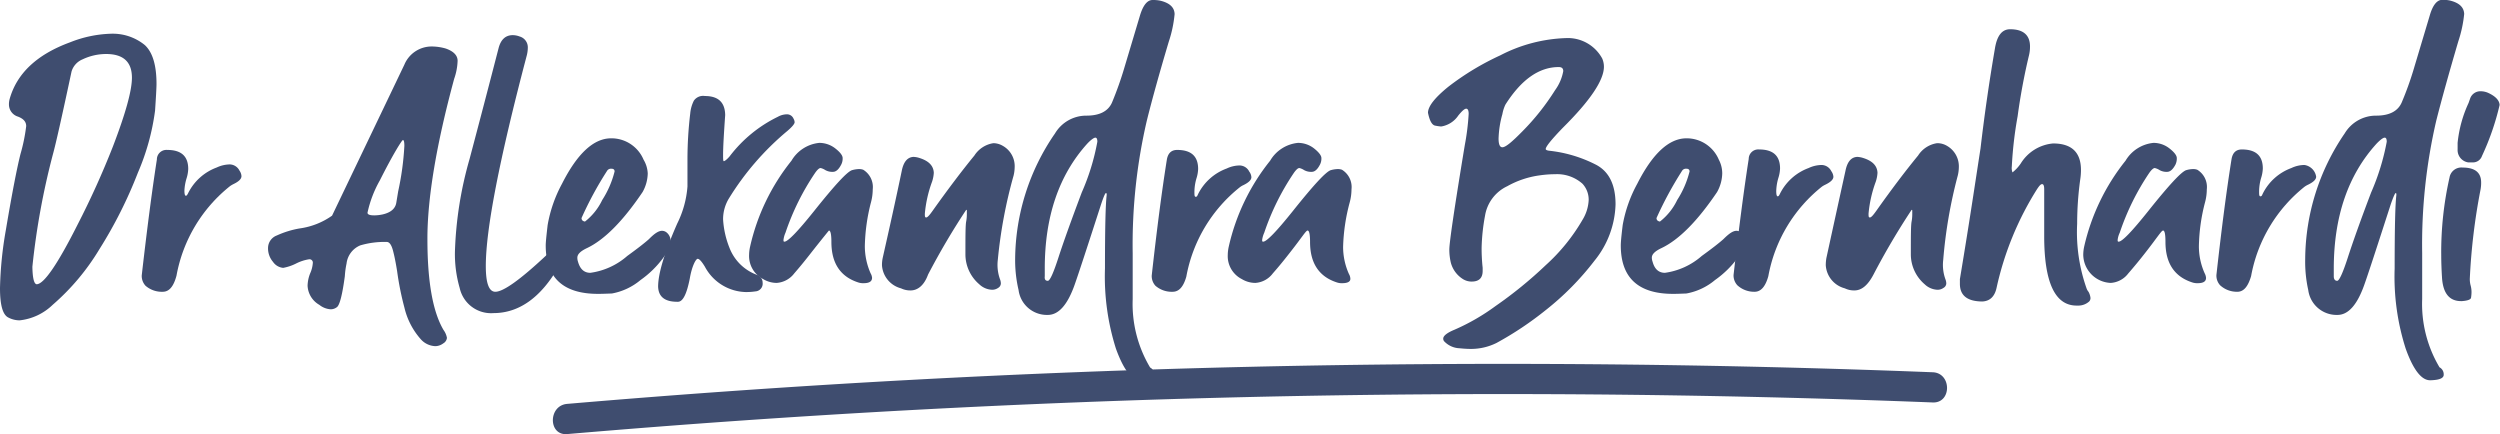
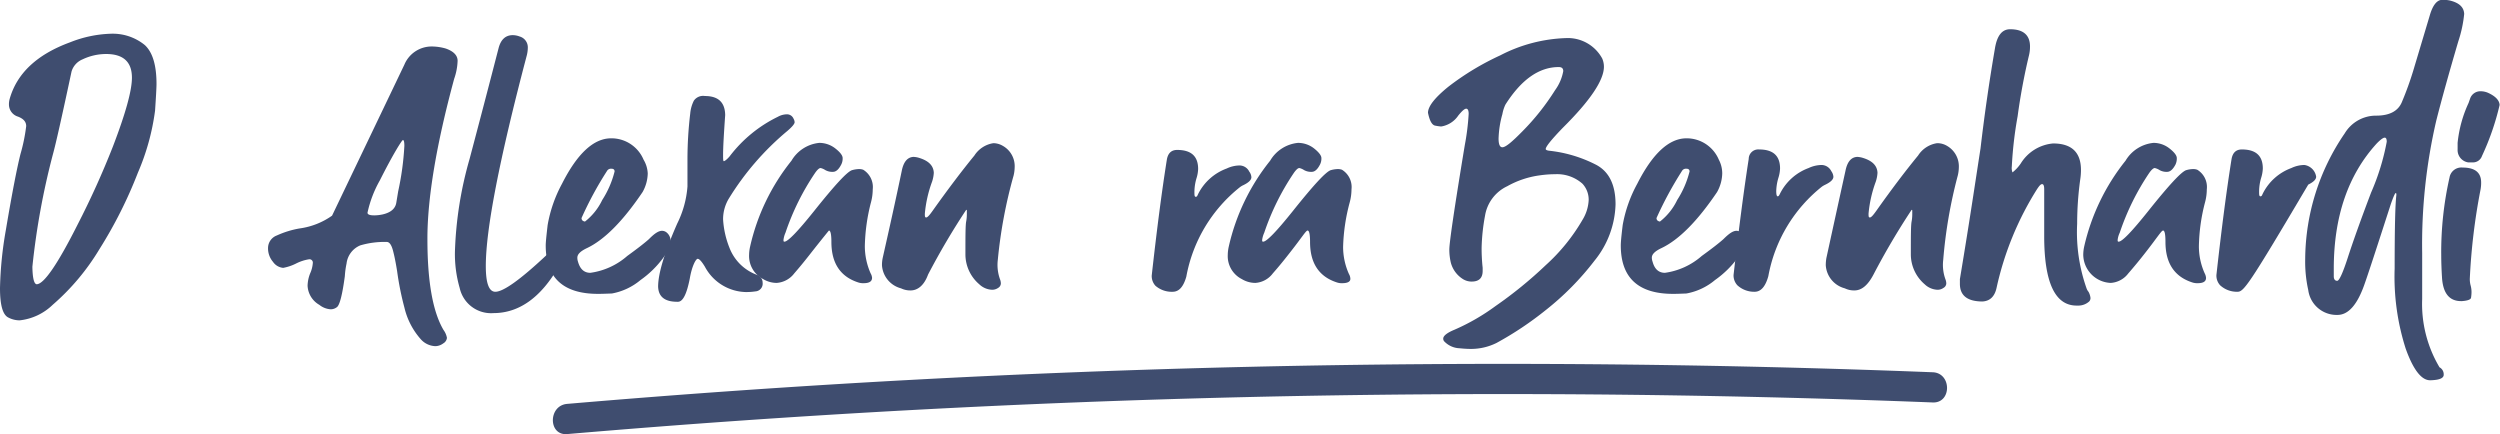
<svg xmlns="http://www.w3.org/2000/svg" viewBox="0 0 262.45 45.58">
  <defs>
    <style>.cls-1{fill:#3f4d6f;}</style>
  </defs>
  <title>Asset 12</title>
  <g id="Layer_2" data-name="Layer 2">
    <g id="Layer_1-2" data-name="Layer 1">
      <path class="cls-1" d="M2.06,33.63a2.56,2.56,0,0,1-1.23-.32C.28,33,0,32,0,30.24a39.34,39.34,0,0,1,.61-6.07q.95-5.64,1.54-8a18.45,18.45,0,0,0,.6-2.93c0-.46-.29-.78-.87-1A1.33,1.33,0,0,1,.94,11,2.11,2.11,0,0,1,1,10.44q1.12-4.08,6.36-6a12.54,12.54,0,0,1,4.3-.9,5.32,5.32,0,0,1,3.54,1.19q1.23,1.13,1.23,4.08c0,.37-.05,1.29-.15,2.79a24.39,24.39,0,0,1-1.8,6.52,46.65,46.65,0,0,1-4.05,8.05A24.18,24.18,0,0,1,5.53,32,5.89,5.89,0,0,1,2.06,33.63Zm1.81-3.79c.77-.05,2.2-2.14,4.29-6.29a88.84,88.84,0,0,0,3.69-8.16q2-5.21,2-7.23c0-1.66-.9-2.49-2.71-2.49a5.77,5.77,0,0,0-2.47.56A2,2,0,0,0,7.51,7.51Q6,14.59,5.56,16.18A77.43,77.43,0,0,0,3.4,28C3.42,29.23,3.58,29.84,3.87,29.84Z" />
-       <path class="cls-1" d="M17.09,30.63A2.6,2.6,0,0,1,15.28,30a1.51,1.51,0,0,1-.4-1.09q.84-7.37,1.59-12.17a1,1,0,0,1,1.09-1c1.47,0,2.2.66,2.2,2a3.67,3.67,0,0,1-.18,1A5.25,5.25,0,0,0,19.36,20c0,.36.05.55.15.55s.15-.1.25-.29a5.47,5.47,0,0,1,3-2.68,3.31,3.31,0,0,1,1.38-.32,1.17,1.17,0,0,1,1,.65,1.11,1.11,0,0,1,.21.58c0,.29-.27.56-.83.83a2.87,2.87,0,0,0-.36.21,15.57,15.57,0,0,0-5.63,9.4C18.23,30.07,17.76,30.63,17.09,30.63Z" />
      <path class="cls-1" d="M45.7,36.34a2.15,2.15,0,0,1-1.52-.72,7.63,7.63,0,0,1-1.72-3.31,31.06,31.06,0,0,1-.77-3.84q-.22-1.38-.45-2.22c-.16-.57-.37-.85-.64-.85a9,9,0,0,0-2.78.36,2.36,2.36,0,0,0-1.44,1.91A8.91,8.91,0,0,0,36.2,29c-.27,2-.55,3.06-.84,3.25a1.06,1.06,0,0,1-.65.22A2.13,2.13,0,0,1,33.52,32,2.44,2.44,0,0,1,32.29,30a3.73,3.73,0,0,1,.27-1.3,3.25,3.25,0,0,0,.28-1.09.35.35,0,0,0-.4-.39,4.65,4.65,0,0,0-1.37.45,5,5,0,0,1-1.34.45,1.45,1.45,0,0,1-1.07-.63A2.17,2.17,0,0,1,28.14,26a1.41,1.41,0,0,1,.92-1.28,9.77,9.77,0,0,1,2.4-.74,7.68,7.68,0,0,0,3.4-1.34L42.45,6.79a3.1,3.1,0,0,1,2.89-1.91,5.45,5.45,0,0,1,1.44.21c.84.29,1.26.73,1.26,1.3a6.31,6.31,0,0,1-.36,1.88q-2.82,10.41-2.81,16.84,0,6.67,1.69,9.53a2,2,0,0,1,.36.83.76.76,0,0,1-.39.58A1.42,1.42,0,0,1,45.7,36.34ZM39.3,22.61a4.37,4.37,0,0,0,.87-.1c.87-.2,1.35-.62,1.44-1.27l.19-1.15a29.53,29.53,0,0,0,.65-4.77c0-.41-.05-.62-.15-.62s-1,1.41-2.42,4.23a12,12,0,0,0-1.3,3.4C38.58,22.52,38.82,22.61,39.3,22.61Z" />
      <path class="cls-1" d="M51.8,32.87a3.37,3.37,0,0,1-3.54-2.63,12.81,12.81,0,0,1-.5-3.87,39.6,39.6,0,0,1,1.53-9.66q1.55-5.84,3.05-11.65c.24-.92.74-1.37,1.49-1.37a2.07,2.07,0,0,1,.72.14A1.18,1.18,0,0,1,55.41,5a3.51,3.51,0,0,1-.14.94Q51,22.15,51,27.93c0,1.8.33,2.7,1,2.7q1.26,0,5.31-3.79a0,0,0,0,0,0,0,1.36,1.36,0,0,1,.83-.39.8.8,0,0,1,.5.21.71.71,0,0,1,.26.55,1.6,1.6,0,0,1-.26.79C56.78,31.24,54.48,32.87,51.8,32.87Z" />
      <path class="cls-1" d="M62.78,30.85q-5.49,0-5.49-5.09c0-.31.07-1,.2-2.13A14.16,14.16,0,0,1,59,19.29q2.41-4.77,5.16-4.77a3.66,3.66,0,0,1,3.4,2.24A3.08,3.08,0,0,1,68,18.21a4.17,4.17,0,0,1-.54,1.95q-3.1,4.59-5.85,5.89c-.65.31-1,.63-1,1a1.25,1.25,0,0,0,.07.43c.22.78.65,1.16,1.3,1.16a7.41,7.41,0,0,0,3.87-1.77q1.59-1.15,2.28-1.77c.57-.58,1-.87,1.37-.87a.78.78,0,0,1,.5.19,1.15,1.15,0,0,1,.4.9,3.68,3.68,0,0,1-.74,1.7,10.3,10.3,0,0,1-2.42,2.38,6.48,6.48,0,0,1-3,1.41C63.69,30.83,63.22,30.85,62.78,30.85Zm-1.37-7.59A6.31,6.31,0,0,0,63.22,21a10,10,0,0,0,1.3-3c0-.2-.12-.29-.36-.29a.49.49,0,0,0-.4.18,37.07,37.07,0,0,0-2.71,5Q61.05,23.2,61.41,23.26Z" />
      <path class="cls-1" d="M71.17,31.68h-.08q-1.95,0-2-1.59,0-2.06,2-6.61a10.49,10.49,0,0,0,1.08-3.9l0-2.89a40.82,40.82,0,0,1,.29-4.77,3.7,3.7,0,0,1,.38-1.35A1.18,1.18,0,0,1,74,10.08c1.4,0,2.11.66,2.13,2-.14,2-.22,3.4-.22,4.15,0,.46,0,.69.08.69s.32-.17.61-.51a14.12,14.12,0,0,1,5.06-4.15,2,2,0,0,1,1-.26.75.75,0,0,1,.65.47.79.79,0,0,1,.11.36c0,.17-.26.49-.79.94a29,29,0,0,0-6.07,7,4.18,4.18,0,0,0-.65,2.27,9.5,9.5,0,0,0,.68,3,4.89,4.89,0,0,0,2.86,2.81.86.86,0,0,1,.61.83.81.81,0,0,1-.76.91,6.52,6.52,0,0,1-1,.07A5,5,0,0,1,74,28c-.34-.56-.59-.83-.76-.83s-.59.69-.83,2.09C72.09,30.87,71.69,31.68,71.17,31.68Z" />
      <path class="cls-1" d="M90.64,29.73a1.53,1.53,0,0,1-.51-.07q-2.85-.9-2.85-4.26c0-.8-.09-1.2-.26-1.2,0,0-.61.74-1.77,2.21-.65.84-1.27,1.6-1.87,2.29a2.53,2.53,0,0,1-1.85,1,2.75,2.75,0,0,1-1.41-.4,2.72,2.72,0,0,1-1.48-2.53,4.25,4.25,0,0,1,.11-.9,22.19,22.19,0,0,1,4.34-9A3.83,3.83,0,0,1,86,15a2.72,2.72,0,0,1,1.7.59c.51.4.76.74.76,1a1.36,1.36,0,0,1-.15.69c-.26.51-.55.76-.86.76a1.51,1.51,0,0,1-.8-.18,1.59,1.59,0,0,0-.5-.22c-.15,0-.34.17-.58.51a26,26,0,0,0-3.11,6.28,2.58,2.58,0,0,0-.21.76c0,.12,0,.18.1.18q.54,0,3.11-3.21c2.17-2.72,3.49-4.16,4-4.3a2.86,2.86,0,0,1,.69-.11,1.26,1.26,0,0,1,.47.07,2.13,2.13,0,0,1,1,2.06,5.32,5.32,0,0,1-.18,1.34,19.85,19.85,0,0,0-.65,4.62,7.1,7.1,0,0,0,.61,2.86,1.09,1.09,0,0,1,.15.47C91.54,29.56,91.24,29.73,90.64,29.73Z" />
      <path class="cls-1" d="M95.59,30.49a2.23,2.23,0,0,1-1-.22,2.68,2.68,0,0,1-2-2.42,3.56,3.56,0,0,1,.08-.79c.69-3.06,1.37-6.11,2-9.14.19-.94.6-1.42,1.23-1.45a2.26,2.26,0,0,1,.61.11c1,.31,1.49.83,1.52,1.56a3.58,3.58,0,0,1-.18.93,13,13,0,0,0-.76,3.36c0,.27,0,.4.14.4s.35-.24.69-.72q2.39-3.36,4.37-5.78a2.89,2.89,0,0,1,2-1.3,2,2,0,0,1,1,.29,2.44,2.44,0,0,1,1.23,2.24,4,4,0,0,1-.11.86,50.06,50.06,0,0,0-1.66,8.86,4.44,4.44,0,0,0,.25,2.09,1.21,1.21,0,0,1,.07.4.56.56,0,0,1-.28.45,1.11,1.11,0,0,1-.62.2,2.06,2.06,0,0,1-1.37-.58,4.13,4.13,0,0,1-1.45-3.18c0-1.83,0-3,.08-3.41s.07-.77.07-1,0-.22-.07-.22a76.25,76.25,0,0,0-4,6.79C97,30,96.31,30.49,95.59,30.49Z" />
-       <path class="cls-1" d="M119.79,39.92h-.07c-.92,0-1.77-1.11-2.57-3.32A25.1,25.1,0,0,1,116,28.18q0-6.29.18-7.7c0-.14,0-.21-.08-.21s-.24.38-.5,1.15q-2.2,6.82-2.78,8.46-1.12,3.18-2.82,3.18a3,3,0,0,1-3.07-2.61,13.71,13.71,0,0,1-.36-3.25A23.46,23.46,0,0,1,110.76,14a3.82,3.82,0,0,1,3.3-1.86c1.39,0,2.28-.47,2.68-1.38a36.44,36.44,0,0,0,1.31-3.7l1.63-5.45C120,.57,120.43,0,121,0a3.72,3.72,0,0,1,.8.07c1,.24,1.49.71,1.51,1.41a12.85,12.85,0,0,1-.61,2.89q-1.49,5-2.31,8.31a57.42,57.42,0,0,0-1.48,13.91c0,.26,0,1.87,0,4.82a13,13,0,0,0,1.83,7.17.82.82,0,0,1,.43.76C121.16,39.7,120.7,39.89,119.79,39.92ZM110,29.48c.22,0,.59-.82,1.12-2.46s1.35-3.91,2.44-6.81a23.75,23.75,0,0,0,1.64-5.33c0-.29-.07-.43-.21-.43s-.45.21-.83.61q-4.49,4.95-4.48,13.15V29C109.64,29.33,109.75,29.48,110,29.48Z" />
      <path class="cls-1" d="M123.11,30.63A2.6,2.6,0,0,1,121.3,30a1.5,1.5,0,0,1-.39-1.09q.82-7.37,1.59-12.17c.12-.67.48-1,1.08-1,1.47,0,2.2.66,2.2,2a3.67,3.67,0,0,1-.18,1,5.2,5.2,0,0,0-.21,1.37c0,.36,0,.55.14.55s.16-.1.25-.29a5.45,5.45,0,0,1,3-2.68,3.23,3.23,0,0,1,1.37-.32,1.15,1.15,0,0,1,1,.65,1.06,1.06,0,0,1,.22.58c0,.29-.28.56-.83.83a1.9,1.9,0,0,0-.36.21,15.54,15.54,0,0,0-5.64,9.4C124.25,30.07,123.79,30.63,123.11,30.63Z" />
      <path class="cls-1" d="M140.89,29.73a1.53,1.53,0,0,1-.51-.07q-2.85-.9-2.85-4.26c0-.8-.09-1.2-.26-1.2s-.61.74-1.77,2.21c-.65.84-1.27,1.6-1.88,2.29a2.49,2.49,0,0,1-1.84,1,2.75,2.75,0,0,1-1.41-.4,2.7,2.7,0,0,1-1.48-2.53,4.25,4.25,0,0,1,.11-.9,22.19,22.19,0,0,1,4.34-9A3.82,3.82,0,0,1,136.26,15a2.72,2.72,0,0,1,1.7.59c.5.4.76.74.76,1a1.36,1.36,0,0,1-.15.69c-.26.51-.55.76-.86.76a1.51,1.51,0,0,1-.8-.18,1.59,1.59,0,0,0-.5-.22c-.15,0-.34.17-.58.51a26,26,0,0,0-3.11,6.28,2.7,2.7,0,0,0-.22.76c0,.12,0,.18.11.18q.54,0,3.11-3.21c2.17-2.72,3.49-4.16,4-4.3a2.86,2.86,0,0,1,.69-.11,1.26,1.26,0,0,1,.47.07,2.13,2.13,0,0,1,1,2.06,5.32,5.32,0,0,1-.18,1.34A19.85,19.85,0,0,0,141,25.9a6.94,6.94,0,0,0,.61,2.86,1.09,1.09,0,0,1,.15.47C141.79,29.56,141.49,29.73,140.89,29.73Z" />
      <path class="cls-1" d="M154.47,36.63c-.17,0-.59,0-1.25-.07a2.32,2.32,0,0,1-1.57-.69.41.41,0,0,1-.14-.32c0-.29.39-.61,1.19-.94A22.09,22.09,0,0,0,157,32.13a43.84,43.84,0,0,0,5.28-4.3,19.74,19.74,0,0,0,3.85-4.75,4.36,4.36,0,0,0,.65-2.09,2.47,2.47,0,0,0-.65-1.7,4,4,0,0,0-2.89-1c-.22,0-.78,0-1.68.13a9.59,9.59,0,0,0-3.33,1.13,4.15,4.15,0,0,0-2.33,3.09,20.71,20.71,0,0,0-.36,3.38,19.06,19.06,0,0,0,.11,2.1v.32c0,.75-.39,1.12-1.16,1.12a1.73,1.73,0,0,1-1-.32,2.9,2.9,0,0,1-1.19-1.7,6,6,0,0,1-.15-1.34c0-.74.54-4.41,1.63-11a25.08,25.08,0,0,0,.4-3.25c0-.36-.09-.54-.26-.54s-.44.24-.83.72a2.67,2.67,0,0,1-1.8,1.15,5.34,5.34,0,0,1-.62-.09c-.34-.06-.59-.51-.76-1.35q0-1,2.13-2.73a28.06,28.06,0,0,1,5.46-3.3A16.06,16.06,0,0,1,164.37,4a4.11,4.11,0,0,1,3.83,2.14,2.18,2.18,0,0,1,.18.86c0,1.42-1.44,3.56-4.3,6.4-1.21,1.25-1.81,2-1.81,2.24q0,.13.33.18a14,14,0,0,1,5,1.5c1.34.73,2,2.11,2,4.13a9.78,9.78,0,0,1-2.22,5.93,29.22,29.22,0,0,1-5.09,5.16A34.91,34.91,0,0,1,157.11,36,6,6,0,0,1,154.47,36.63Zm3.25-21.17c.34,0,1-.55,2.09-1.66a25,25,0,0,0,3.44-4.33,4.86,4.86,0,0,0,.86-2c0-.29-.15-.43-.47-.43-2.07,0-3.93,1.31-5.6,3.94a3.91,3.91,0,0,0-.32,1,10.5,10.5,0,0,0-.4,2.56C157.32,15.15,157.45,15.46,157.72,15.46Z" />
      <path class="cls-1" d="M175.64,30.85q-5.49,0-5.49-5.09c0-.31.06-1,.2-2.13a14.09,14.09,0,0,1,1.53-4.34c1.61-3.18,3.34-4.77,5.17-4.77a3.66,3.66,0,0,1,3.39,2.24,3.08,3.08,0,0,1,.36,1.45,4.17,4.17,0,0,1-.54,1.95q-3.1,4.59-5.85,5.89c-.65.31-1,.63-1,1a1.26,1.26,0,0,0,.08.43c.21.78.65,1.16,1.3,1.16a7.39,7.39,0,0,0,3.86-1.77q1.59-1.15,2.28-1.77c.58-.58,1-.87,1.37-.87a.83.83,0,0,1,.51.19,1.17,1.17,0,0,1,.39.9,3.68,3.68,0,0,1-.74,1.7,10.3,10.3,0,0,1-2.42,2.38,6.45,6.45,0,0,1-3,1.41C176.54,30.83,176.07,30.85,175.64,30.85Zm-1.38-7.59A6.31,6.31,0,0,0,176.07,21a10,10,0,0,0,1.3-3c0-.2-.12-.29-.36-.29a.49.49,0,0,0-.4.18,38.55,38.55,0,0,0-2.71,5Q173.9,23.2,174.26,23.26Z" />
      <path class="cls-1" d="M184.2,30.63a2.6,2.6,0,0,1-1.81-.68,1.51,1.51,0,0,1-.4-1.09q.84-7.37,1.59-12.17a1,1,0,0,1,1.09-1c1.47,0,2.2.66,2.2,2a3.67,3.67,0,0,1-.18,1,5.25,5.25,0,0,0-.22,1.37c0,.36.05.55.15.55s.16-.1.25-.29a5.47,5.47,0,0,1,3-2.68,3.31,3.31,0,0,1,1.38-.32,1.16,1.16,0,0,1,1,.65,1.14,1.14,0,0,1,.22.58c0,.29-.28.56-.83.83a2.43,2.43,0,0,0-.37.21,15.57,15.57,0,0,0-5.63,9.4C185.34,30.07,184.87,30.63,184.2,30.63Z" />
      <path class="cls-1" d="M194.67,30.49a2.22,2.22,0,0,1-1-.22,2.68,2.68,0,0,1-2-2.42,4.37,4.37,0,0,1,.07-.79q1-4.59,2-9.14c.19-.94.6-1.42,1.23-1.45a2.32,2.32,0,0,1,.61.11c1,.31,1.49.83,1.52,1.56a3.58,3.58,0,0,1-.18.93,13,13,0,0,0-.76,3.36c0,.27,0,.4.14.4s.35-.24.69-.72q2.38-3.36,4.37-5.78a2.87,2.87,0,0,1,2-1.3,2,2,0,0,1,1.05.29,2.48,2.48,0,0,1,1.23,2.24,4,4,0,0,1-.11.86A50.06,50.06,0,0,0,204,27.28a4.44,4.44,0,0,0,.25,2.09,1.21,1.21,0,0,1,.07.4.55.55,0,0,1-.29.45,1.06,1.06,0,0,1-.61.2,2.06,2.06,0,0,1-1.37-.58,4.13,4.13,0,0,1-1.45-3.18c0-1.83,0-3,.08-3.41s.07-.77.07-1,0-.22-.07-.22a76.25,76.25,0,0,0-4,6.79C196.06,30,195.4,30.49,194.67,30.49Z" />
      <path class="cls-1" d="M218.23,32.08H218q-3.4,0-3.4-7.3V19.87c0-.36-.07-.54-.22-.54s-.3.18-.54.54a32.4,32.4,0,0,0-4.23,10.3c-.19.93-.68,1.43-1.48,1.48-1.59,0-2.38-.62-2.38-1.85l0-.5q.75-4.49,1.44-9t.72-4.68q.62-5.31,1.52-10.55c.22-1.34.75-2,1.59-2,1.4,0,2.09.63,2.09,1.81a3.82,3.82,0,0,1-.1.9,64.29,64.29,0,0,0-1.2,6.43,40.72,40.72,0,0,0-.61,5.27,1.32,1.32,0,0,0,.07.62,4.2,4.2,0,0,0,.87-.94,4.44,4.44,0,0,1,3.39-2.1c1.95,0,2.93.93,2.93,2.79a6.41,6.41,0,0,1-.07.94,34,34,0,0,0-.33,4.69,17.71,17.71,0,0,0,1,6.83,1.13,1.13,0,0,0,.19.32,1.7,1.7,0,0,1,.21.65.53.53,0,0,1-.14.37A1.7,1.7,0,0,1,218.23,32.08Z" />
      <path class="cls-1" d="M230.69,29.73a1.61,1.61,0,0,1-.51-.07q-2.85-.9-2.85-4.26c0-.8-.08-1.2-.25-1.2s-.62.74-1.77,2.21c-.65.84-1.28,1.6-1.88,2.29a2.51,2.51,0,0,1-1.84,1,3,3,0,0,1-2.89-2.93,4.2,4.2,0,0,1,.1-.9,22.32,22.32,0,0,1,4.34-9A3.85,3.85,0,0,1,226.07,15a2.7,2.7,0,0,1,1.69.59c.51.4.76.74.76,1a1.48,1.48,0,0,1-.14.69c-.27.51-.56.76-.87.76a1.47,1.47,0,0,1-.79-.18,1.63,1.63,0,0,0-.51-.22c-.14,0-.34.17-.58.51a26,26,0,0,0-3.1,6.28,2.39,2.39,0,0,0-.22.76c0,.12,0,.18.11.18q.54,0,3.1-3.21c2.17-2.72,3.5-4.16,4-4.3a2.72,2.72,0,0,1,.68-.11,1.23,1.23,0,0,1,.47.07,2.12,2.12,0,0,1,1,2.06,5.32,5.32,0,0,1-.18,1.34,19.33,19.33,0,0,0-.65,4.62,6.94,6.94,0,0,0,.61,2.86,1.2,1.2,0,0,1,.14.47C231.59,29.56,231.29,29.73,230.69,29.73Z" />
-       <path class="cls-1" d="M234.88,30.63a2.6,2.6,0,0,1-1.81-.68,1.5,1.5,0,0,1-.39-1.09q.82-7.37,1.59-12.17c.12-.67.48-1,1.08-1,1.47,0,2.2.66,2.2,2a3.67,3.67,0,0,1-.18,1,5.2,5.2,0,0,0-.21,1.37c0,.36,0,.55.14.55s.16-.1.25-.29a5.45,5.45,0,0,1,3-2.68,3.23,3.23,0,0,1,1.37-.32,1.46,1.46,0,0,1,1.23,1.23c0,.29-.28.56-.83.83a2.43,2.43,0,0,0-.37.21,15.57,15.57,0,0,0-5.63,9.4C236,30.07,235.55,30.63,234.88,30.63Z" />
+       <path class="cls-1" d="M234.88,30.63a2.6,2.6,0,0,1-1.81-.68,1.5,1.5,0,0,1-.39-1.09q.82-7.37,1.59-12.17c.12-.67.48-1,1.08-1,1.47,0,2.2.66,2.2,2a3.67,3.67,0,0,1-.18,1,5.2,5.2,0,0,0-.21,1.37c0,.36,0,.55.14.55s.16-.1.25-.29a5.45,5.45,0,0,1,3-2.68,3.23,3.23,0,0,1,1.37-.32,1.46,1.46,0,0,1,1.23,1.23c0,.29-.28.56-.83.83C236,30.07,235.55,30.63,234.88,30.63Z" />
      <path class="cls-1" d="M255.18,39.92h-.07c-.91,0-1.77-1.11-2.56-3.32a24.81,24.81,0,0,1-1.16-8.42q0-6.29.18-7.7c0-.14,0-.21-.07-.21s-.24.38-.51,1.15c-1.47,4.55-2.39,7.37-2.78,8.46q-1.12,3.18-2.82,3.18a3,3,0,0,1-3.07-2.61A13.71,13.71,0,0,1,242,27.2,23.54,23.54,0,0,1,246.15,14a3.83,3.83,0,0,1,3.31-1.86c1.38,0,2.27-.47,2.67-1.38a33.83,33.83,0,0,0,1.32-3.7l1.63-5.45c.31-1.06.74-1.61,1.3-1.63a3.62,3.62,0,0,1,.79.07c1,.24,1.49.71,1.52,1.41a13.06,13.06,0,0,1-.62,2.89q-1.47,5-2.31,8.31a57.42,57.42,0,0,0-1.48,13.91c0,.26,0,1.87,0,4.82a13,13,0,0,0,1.82,7.17.83.83,0,0,1,.44.76C256.56,39.7,256.1,39.89,255.18,39.92Zm-9.82-10.44c.21,0,.59-.82,1.12-2.46s1.34-3.91,2.44-6.81a24.35,24.35,0,0,0,1.64-5.33c0-.29-.07-.43-.22-.43s-.44.21-.83.61Q245,20,245,28.21V29C245,29.33,245.14,29.48,245.36,29.48Z" />
      <path class="cls-1" d="M258.47,31.61h-.11q-1.85,0-2-2.49c-.05-.82-.08-1.62-.08-2.39a35.52,35.52,0,0,1,.87-8.09,1.26,1.26,0,0,1,1.37-1.05q1.95,0,1.95,1.56a3.87,3.87,0,0,1-.07.79,64.28,64.28,0,0,0-1.12,9.32,2.63,2.63,0,0,0,.09.72,2.61,2.61,0,0,1,.09.69,3.79,3.79,0,0,1-.05.58Q259.37,31.54,258.47,31.61Zm1.16-14.56-.51,0A1.31,1.31,0,0,1,258,15.68V15a13,13,0,0,1,1.15-4.19l.18-.51a1.14,1.14,0,0,1,1.09-.72,2,2,0,0,1,.72.14c.82.36,1.24.8,1.27,1.3a27.08,27.08,0,0,1-1.85,5.35A1,1,0,0,1,259.63,17.05Z" />
      <path class="cls-1" d="M59.54,45.57A1152.79,1152.79,0,0,1,202.9,42.25c2,.08,2-3.09,0-3.17A1152.79,1152.79,0,0,0,59.54,42.4c-2,.17-2,3.34,0,3.17Z" />
    </g>
  </g>
</svg>